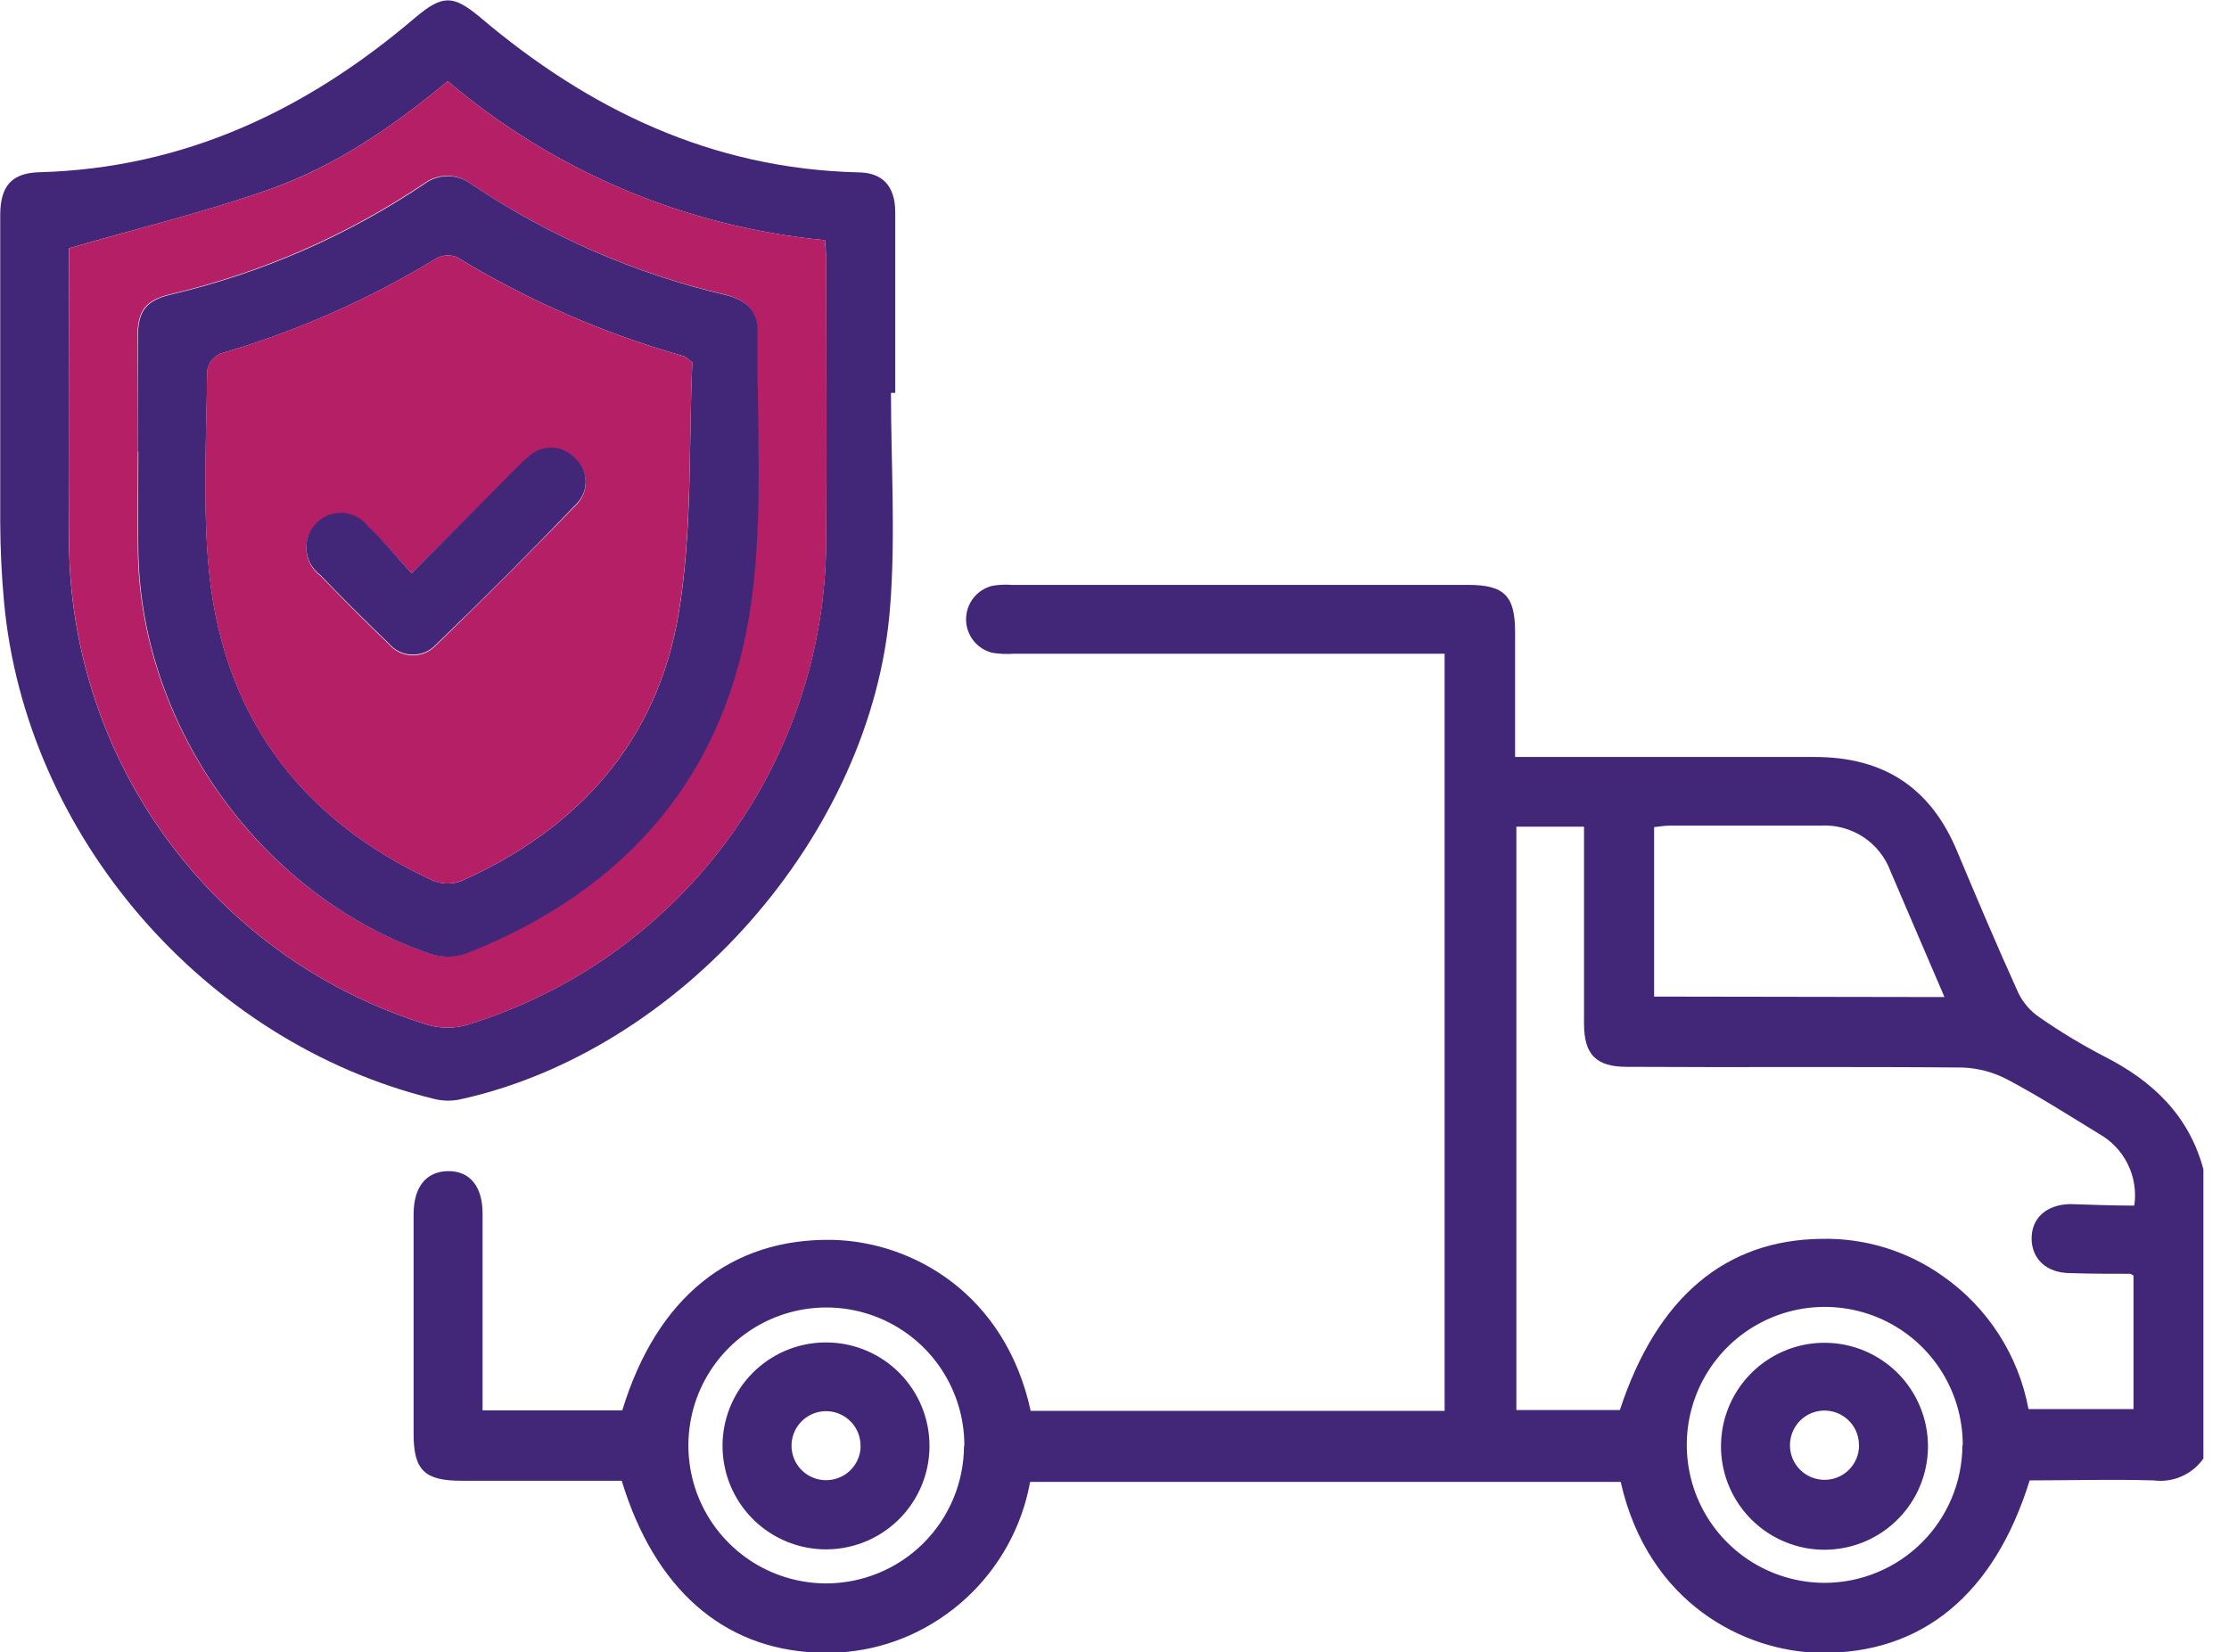
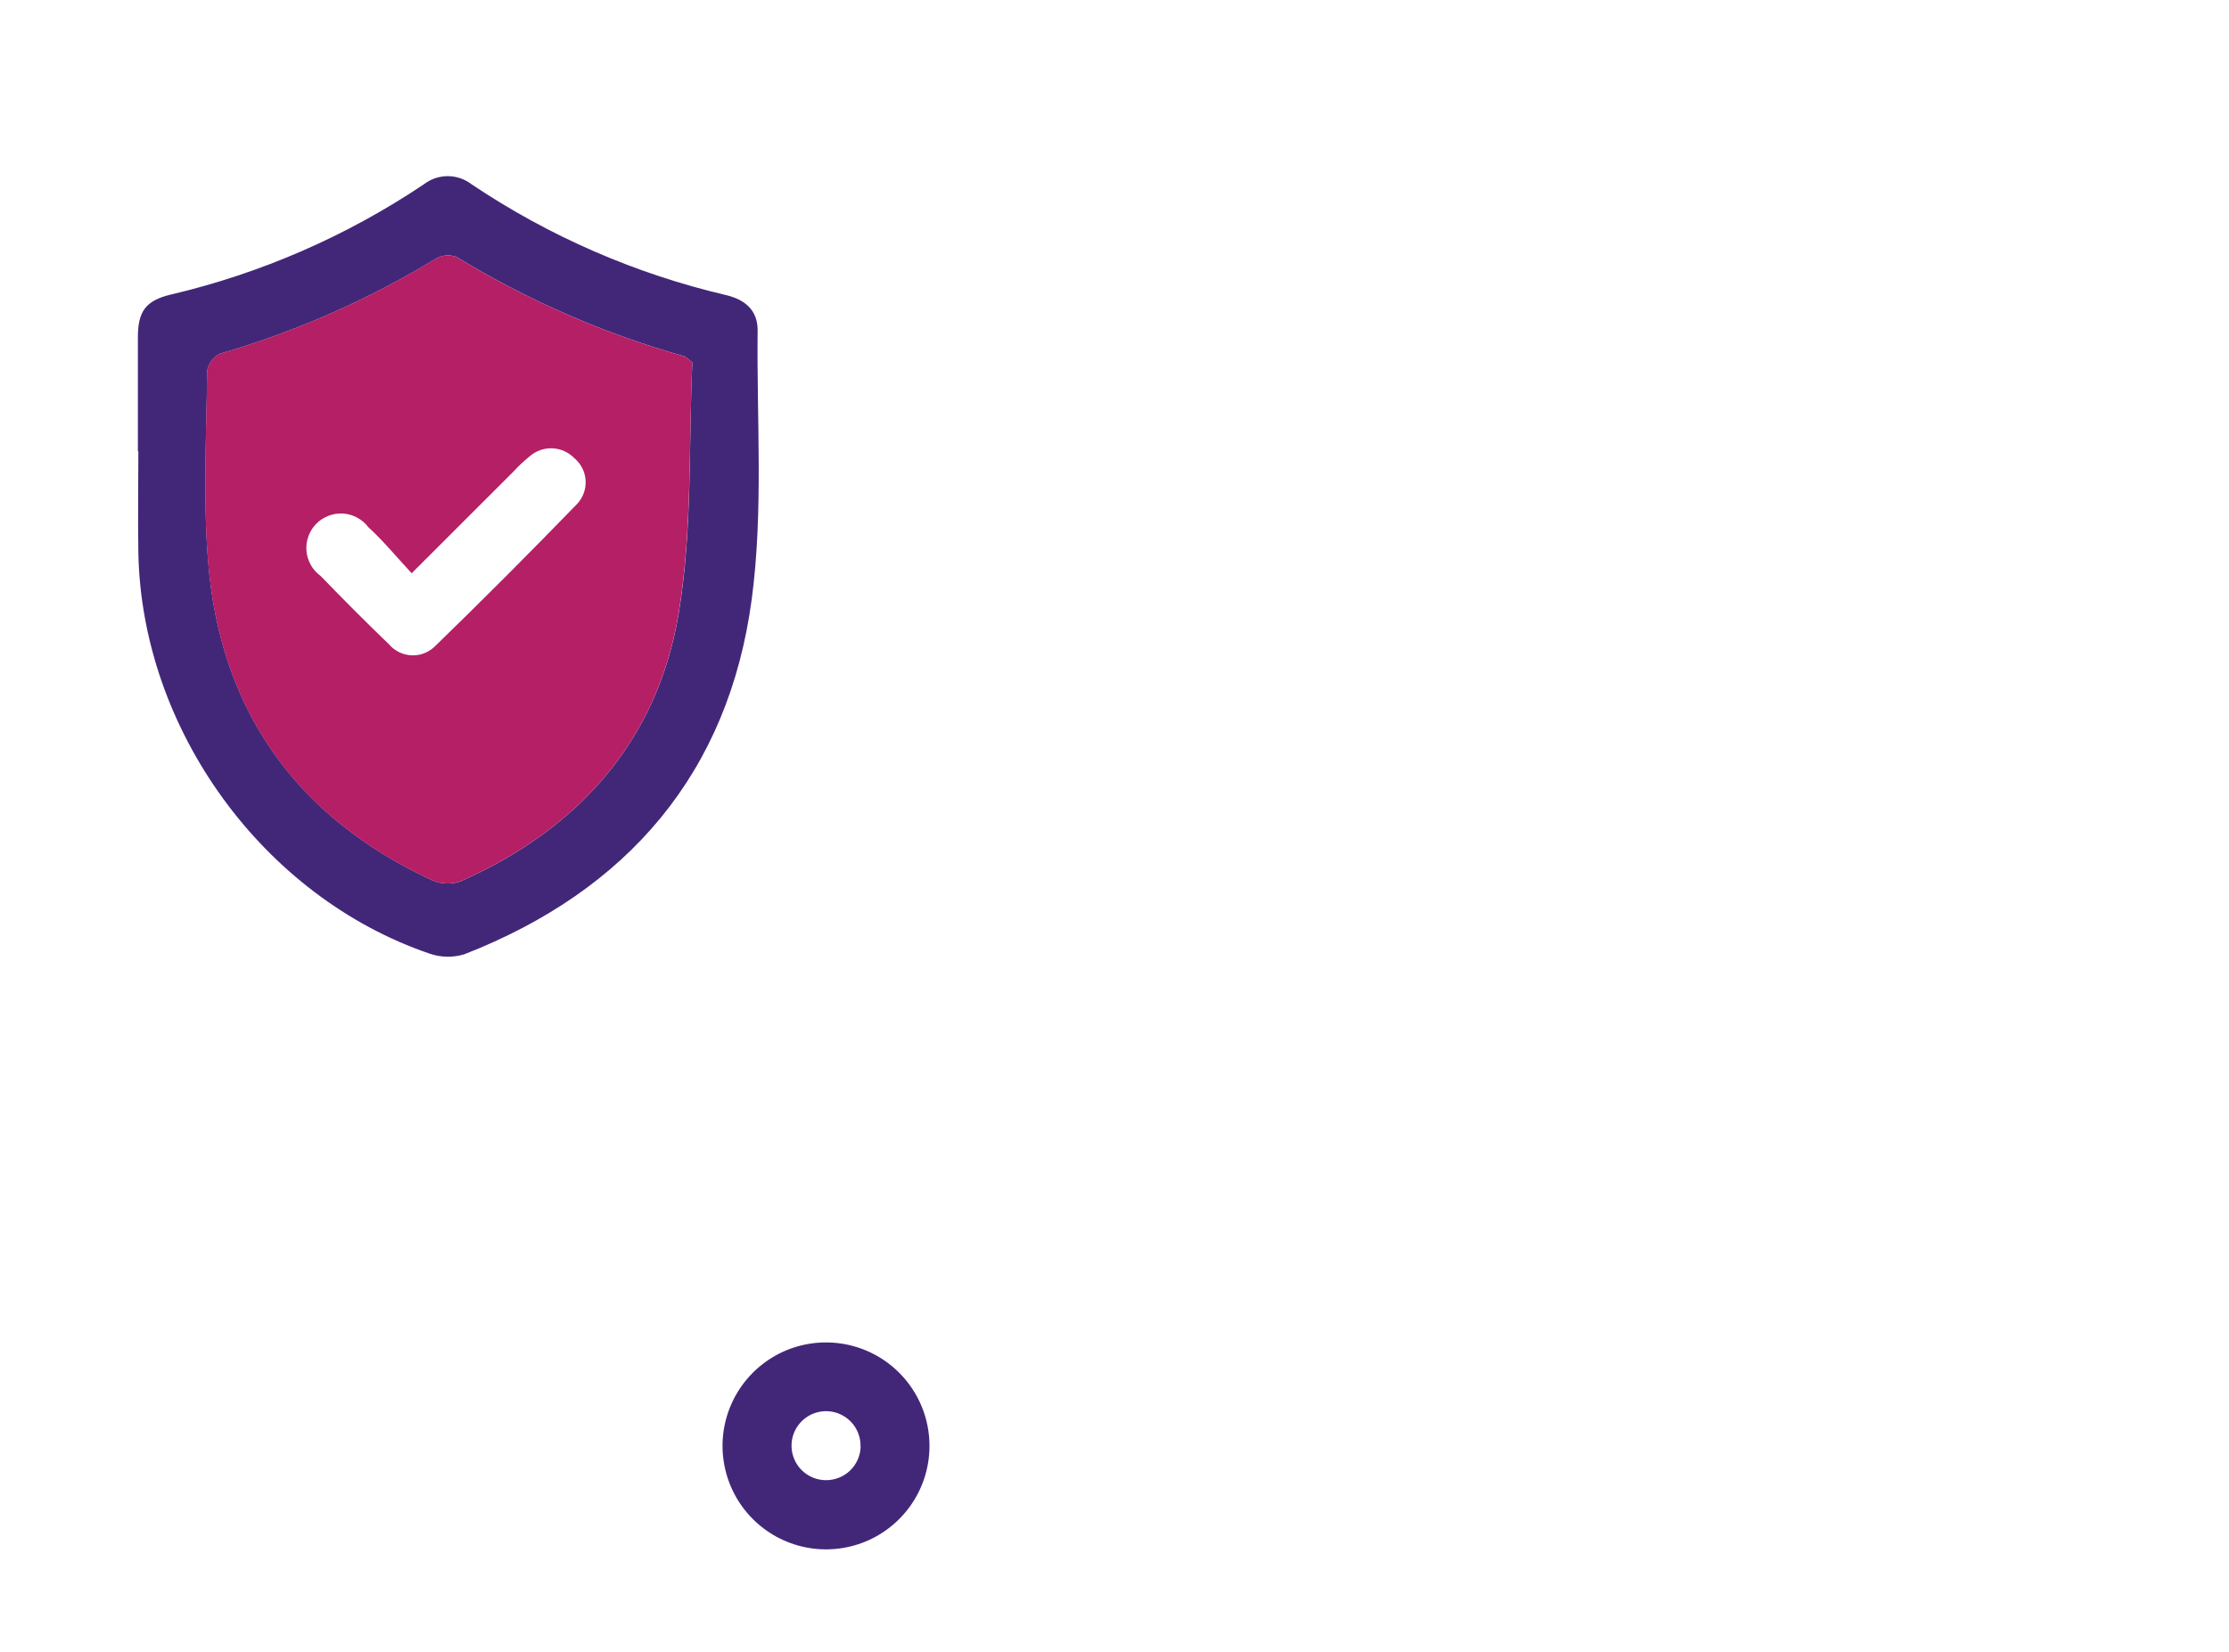
<svg xmlns="http://www.w3.org/2000/svg" width="58" height="43" viewBox="0 0 58 43" fill="none">
  <g clip-path="url(#clip0_173_4408)">
-     <path d="M57.334 37.956C57.19 38.16 56.994 38.32 56.766 38.42C56.537 38.521 56.286 38.556 56.039 38.524C54.959 38.491 53.878 38.524 52.813 38.524C51.892 41.498 50.007 43.039 47.377 43.012C45.405 42.985 42.889 41.737 42.171 38.563H26.804C26.672 39.293 26.391 39.988 25.979 40.606C25.567 41.223 25.034 41.75 24.411 42.153C23.465 42.77 22.348 43.067 21.221 43.003C18.807 42.895 17.033 41.343 16.177 38.533H12.003C11.043 38.533 10.762 38.255 10.762 37.309C10.762 35.407 10.762 33.504 10.762 31.601C10.762 30.889 11.088 30.482 11.659 30.476C12.231 30.47 12.557 30.88 12.557 31.58C12.557 33.273 12.557 34.97 12.557 36.702H16.192C17.09 33.758 19.019 32.214 21.67 32.265C23.765 32.316 26.158 33.68 26.819 36.714H37.59V17.012H26.38C26.194 17.025 26.007 17.017 25.823 16.988C25.628 16.941 25.454 16.829 25.329 16.671C25.205 16.512 25.138 16.317 25.138 16.116C25.138 15.915 25.205 15.72 25.329 15.561C25.454 15.403 25.628 15.291 25.823 15.244C25.989 15.216 26.158 15.208 26.326 15.22H38.192C39.143 15.22 39.424 15.501 39.424 16.45C39.424 17.512 39.424 18.571 39.424 19.699H40.059C42.452 19.699 44.846 19.699 47.224 19.699C49.019 19.699 50.234 20.498 50.922 22.143C51.44 23.379 51.964 24.615 52.517 25.835C52.643 26.096 52.836 26.317 53.077 26.479C53.613 26.851 54.173 27.189 54.752 27.49C56.021 28.133 56.969 29.037 57.34 30.452L57.334 37.956ZM55.539 31.349C55.588 30.985 55.526 30.613 55.361 30.284C55.196 29.955 54.936 29.683 54.614 29.503C53.837 29.028 53.065 28.534 52.26 28.106C51.891 27.907 51.482 27.795 51.063 27.78C48.155 27.753 45.244 27.78 42.333 27.762C41.534 27.762 41.22 27.448 41.217 26.643C41.217 25.147 41.217 23.621 41.217 22.11V21.512H39.457V36.693H42.15C43.11 33.767 44.888 32.262 47.407 32.238C48.534 32.215 49.639 32.556 50.557 33.21C51.724 34.027 52.523 35.269 52.783 36.669H55.515V33.196C55.467 33.166 55.452 33.148 55.437 33.148C54.916 33.148 54.393 33.148 53.872 33.13C53.256 33.13 52.867 32.765 52.864 32.232C52.861 31.7 53.247 31.349 53.86 31.334C54.396 31.349 54.938 31.373 55.53 31.373L55.539 31.349ZM50.596 25.946C50.117 24.827 49.657 23.753 49.196 22.682C49.06 22.311 48.808 21.993 48.477 21.777C48.146 21.562 47.753 21.459 47.359 21.485C46.054 21.485 44.75 21.485 43.446 21.485C43.305 21.485 43.167 21.512 43.041 21.524V25.934L50.596 25.946ZM25.093 37.615C25.093 36.905 24.883 36.212 24.489 35.621C24.095 35.031 23.535 34.571 22.88 34.299C22.225 34.027 21.504 33.955 20.808 34.092C20.112 34.23 19.472 34.57 18.969 35.071C18.466 35.571 18.123 36.209 17.983 36.905C17.843 37.6 17.912 38.322 18.181 38.978C18.451 39.635 18.909 40.196 19.497 40.593C20.086 40.989 20.778 41.202 21.488 41.205C22.438 41.206 23.35 40.831 24.024 40.162C24.698 39.492 25.079 38.583 25.084 37.633L25.093 37.615ZM51.072 37.6C51.072 36.889 50.861 36.195 50.467 35.605C50.072 35.014 49.512 34.554 48.856 34.282C48.2 34.011 47.478 33.94 46.781 34.078C46.085 34.217 45.445 34.559 44.943 35.061C44.441 35.563 44.099 36.203 43.96 36.899C43.822 37.596 43.893 38.318 44.164 38.974C44.436 39.63 44.897 40.19 45.487 40.585C46.077 40.979 46.772 41.19 47.482 41.19C48.429 41.188 49.337 40.811 50.008 40.142C50.679 39.472 51.058 38.565 51.063 37.618L51.072 37.6Z" fill="#422779" />
-     <path d="M23.184 10.223C23.184 12.087 23.307 13.96 23.16 15.815C22.694 21.724 17.691 27.376 11.932 28.618C11.713 28.657 11.488 28.648 11.274 28.591C5.32 27.128 0.667 21.745 0.105 15.666C0.042 14.981 0.009 14.29 0.006 13.601C0.006 10.932 0.006 8.264 0.006 5.595C0.006 4.841 0.305 4.503 1.02 4.482C4.793 4.38 7.982 2.866 10.801 0.461C11.513 -0.138 11.785 -0.138 12.485 0.443C15.325 2.854 18.523 4.389 22.317 4.485C22.969 4.485 23.292 4.844 23.295 5.52C23.295 7.088 23.295 8.656 23.295 10.223H23.184ZM11.65 2.112C10.232 3.291 8.733 4.32 7.019 4.925C5.305 5.529 3.581 5.942 1.795 6.46C1.795 8.919 1.795 11.51 1.795 14.104C1.811 16.92 2.725 19.658 4.405 21.918C6.085 24.179 8.444 25.843 11.136 26.67C11.468 26.766 11.821 26.766 12.153 26.67C14.846 25.844 17.205 24.18 18.886 21.919C20.566 19.659 21.481 16.921 21.497 14.104C21.512 11.642 21.497 9.179 21.497 6.717C21.497 6.57 21.479 6.418 21.467 6.25C17.849 5.907 14.423 4.463 11.65 2.112Z" fill="#422779" />
-     <path d="M11.65 2.112C14.423 4.463 17.85 5.908 21.47 6.25C21.47 6.427 21.499 6.57 21.499 6.717C21.499 9.179 21.514 11.642 21.499 14.104C21.484 16.921 20.569 19.659 18.888 21.919C17.207 24.18 14.848 25.844 12.156 26.67C11.823 26.766 11.471 26.766 11.138 26.67C8.446 25.843 6.088 24.179 4.408 21.918C2.728 19.658 1.813 16.92 1.798 14.104C1.783 11.51 1.798 8.919 1.798 6.46C3.593 5.942 5.331 5.517 7.022 4.925C8.712 4.332 10.232 3.291 11.65 2.112ZM3.587 11.743C3.587 12.62 3.572 13.5 3.587 14.376C3.674 18.975 6.836 23.334 11.171 24.809C11.461 24.908 11.775 24.913 12.069 24.824C16.311 23.164 18.95 20.094 19.549 15.573C19.848 13.278 19.674 10.921 19.701 8.59C19.701 8.063 19.372 7.788 18.881 7.671C16.518 7.117 14.274 6.14 12.257 4.787C12.08 4.65 11.861 4.575 11.637 4.575C11.412 4.575 11.194 4.65 11.016 4.787C9.012 6.132 6.782 7.104 4.434 7.656C3.778 7.812 3.578 8.093 3.575 8.769C3.581 9.766 3.587 10.756 3.587 11.743Z" fill="#B41F65" />
    <path d="M24.186 37.626C24.186 38.161 24.027 38.683 23.73 39.126C23.432 39.57 23.009 39.915 22.515 40.118C22.02 40.32 21.477 40.371 20.954 40.264C20.43 40.157 19.951 39.897 19.576 39.516C19.201 39.136 18.947 38.652 18.848 38.127C18.748 37.603 18.807 37.06 19.017 36.569C19.227 36.077 19.578 35.66 20.026 35.368C20.474 35.077 20.998 34.926 21.532 34.934C22.24 34.944 22.915 35.232 23.411 35.736C23.908 36.24 24.186 36.919 24.186 37.626ZM22.391 37.644C22.396 37.466 22.347 37.29 22.252 37.139C22.156 36.989 22.017 36.87 21.854 36.798C21.69 36.727 21.509 36.705 21.334 36.737C21.158 36.769 20.996 36.853 20.868 36.977C20.74 37.102 20.652 37.262 20.615 37.436C20.579 37.611 20.595 37.793 20.662 37.958C20.729 38.124 20.844 38.265 20.992 38.365C21.141 38.465 21.315 38.518 21.493 38.518C21.726 38.519 21.95 38.43 22.118 38.269C22.286 38.108 22.385 37.889 22.394 37.656L22.391 37.644Z" fill="#422779" />
-     <path d="M50.167 37.612C50.171 38.146 50.017 38.67 49.723 39.117C49.429 39.563 49.008 39.912 48.516 40.119C48.023 40.325 47.479 40.381 46.955 40.278C46.43 40.174 45.948 39.917 45.57 39.539C45.192 39.161 44.935 38.679 44.832 38.155C44.729 37.63 44.784 37.087 44.991 36.594C45.198 36.101 45.547 35.681 45.993 35.387C46.439 35.093 46.963 34.938 47.498 34.943C48.204 34.949 48.879 35.232 49.378 35.731C49.877 36.23 50.16 36.906 50.167 37.612ZM48.371 37.612C48.372 37.494 48.35 37.377 48.306 37.267C48.262 37.158 48.197 37.059 48.114 36.975C48.031 36.891 47.933 36.824 47.824 36.778C47.716 36.732 47.599 36.708 47.481 36.706C47.364 36.706 47.247 36.728 47.137 36.772C47.028 36.816 46.929 36.882 46.844 36.964C46.761 37.047 46.694 37.145 46.648 37.254C46.602 37.362 46.577 37.479 46.576 37.597C46.574 37.716 46.596 37.834 46.64 37.945C46.684 38.055 46.75 38.156 46.834 38.241C46.917 38.326 47.017 38.393 47.127 38.439C47.237 38.485 47.355 38.509 47.474 38.509C47.711 38.51 47.939 38.417 48.107 38.251C48.276 38.084 48.372 37.858 48.374 37.62L48.371 37.612Z" fill="#422779" />
    <path d="M3.588 11.743C3.588 10.756 3.588 9.766 3.588 8.778C3.588 8.102 3.791 7.821 4.446 7.665C6.795 7.113 9.025 6.141 11.029 4.796C11.206 4.659 11.425 4.584 11.65 4.584C11.874 4.584 12.093 4.659 12.271 4.796C14.287 6.149 16.531 7.126 18.895 7.68C19.385 7.797 19.717 8.072 19.714 8.599C19.687 10.93 19.867 13.287 19.562 15.582C18.963 20.103 16.339 23.172 12.082 24.833C11.789 24.922 11.475 24.917 11.184 24.818C6.849 23.343 3.687 18.984 3.6 14.385C3.585 13.509 3.6 12.629 3.6 11.752L3.588 11.743ZM18.015 9.431C17.862 9.314 17.838 9.281 17.805 9.272C15.722 8.685 13.729 7.815 11.881 6.687C11.793 6.654 11.699 6.641 11.606 6.648C11.512 6.656 11.421 6.685 11.34 6.732C9.587 7.799 7.701 8.63 5.73 9.203C5.642 9.244 5.565 9.306 5.506 9.383C5.447 9.46 5.408 9.55 5.392 9.646C5.374 11.286 5.284 12.937 5.413 14.568C5.712 18.457 7.693 21.261 11.25 22.909C11.479 23.008 11.737 23.019 11.974 22.939C15.047 21.581 17.102 19.283 17.659 15.968C18.021 13.799 17.916 11.552 18.015 9.431Z" fill="#422779" />
    <path d="M18.015 9.431C17.916 11.552 18.015 13.799 17.656 15.968C17.102 19.283 15.047 21.581 11.971 22.939C11.735 23.019 11.476 23.008 11.247 22.909C7.69 21.261 5.712 18.466 5.41 14.568C5.281 12.937 5.371 11.277 5.389 9.646C5.405 9.55 5.444 9.46 5.503 9.383C5.562 9.306 5.639 9.244 5.727 9.203C7.698 8.63 9.584 7.799 11.337 6.732C11.418 6.685 11.509 6.656 11.603 6.648C11.696 6.641 11.79 6.654 11.879 6.687C13.726 7.815 15.719 8.685 17.802 9.272C17.838 9.281 17.862 9.314 18.015 9.431ZM10.712 14.918C10.299 14.472 9.964 14.065 9.587 13.721C9.509 13.618 9.41 13.532 9.296 13.471C9.183 13.409 9.057 13.373 8.928 13.364C8.8 13.356 8.67 13.375 8.55 13.421C8.429 13.467 8.319 13.538 8.229 13.63C8.138 13.723 8.069 13.833 8.025 13.955C7.981 14.076 7.964 14.206 7.974 14.335C7.985 14.463 8.024 14.588 8.087 14.701C8.15 14.813 8.237 14.911 8.342 14.987C8.919 15.585 9.515 16.183 10.122 16.767C10.196 16.854 10.288 16.924 10.391 16.974C10.494 17.023 10.606 17.05 10.72 17.054C10.834 17.057 10.948 17.037 11.054 16.993C11.159 16.95 11.255 16.885 11.334 16.803C12.579 15.594 13.804 14.366 15.011 13.12C15.089 13.039 15.149 12.942 15.188 12.837C15.227 12.732 15.244 12.619 15.238 12.507C15.232 12.395 15.203 12.285 15.152 12.184C15.102 12.084 15.031 11.995 14.945 11.923C14.793 11.766 14.587 11.674 14.369 11.666C14.151 11.658 13.938 11.735 13.775 11.881C13.63 11.998 13.495 12.126 13.368 12.264L10.712 14.918Z" fill="#B41F65" />
-     <path d="M10.711 14.918L13.368 12.246C13.494 12.108 13.63 11.98 13.775 11.863C13.937 11.717 14.15 11.64 14.368 11.648C14.586 11.656 14.793 11.748 14.945 11.905C15.031 11.977 15.101 12.066 15.152 12.166C15.202 12.267 15.231 12.377 15.238 12.489C15.244 12.601 15.227 12.714 15.188 12.819C15.149 12.924 15.088 13.021 15.01 13.102C13.814 14.35 12.588 15.578 11.333 16.785C11.254 16.867 11.159 16.932 11.053 16.976C10.947 17.019 10.834 17.039 10.72 17.036C10.605 17.033 10.493 17.005 10.39 16.956C10.287 16.906 10.196 16.836 10.122 16.749C9.523 16.171 8.925 15.579 8.341 14.969C8.237 14.893 8.15 14.795 8.086 14.683C8.023 14.57 7.985 14.445 7.974 14.316C7.963 14.188 7.98 14.058 8.024 13.937C8.068 13.815 8.138 13.705 8.228 13.613C8.319 13.521 8.428 13.449 8.549 13.403C8.67 13.357 8.799 13.338 8.928 13.346C9.057 13.355 9.182 13.391 9.296 13.453C9.41 13.514 9.508 13.6 9.586 13.703C9.972 14.062 10.298 14.469 10.711 14.918Z" fill="#422779" />
  </g>
  <defs>
    <clipPath id="clip0_173_4408">
      <rect width="57.334" height="43" fill="white" />
    </clipPath>
  </defs>
</svg>